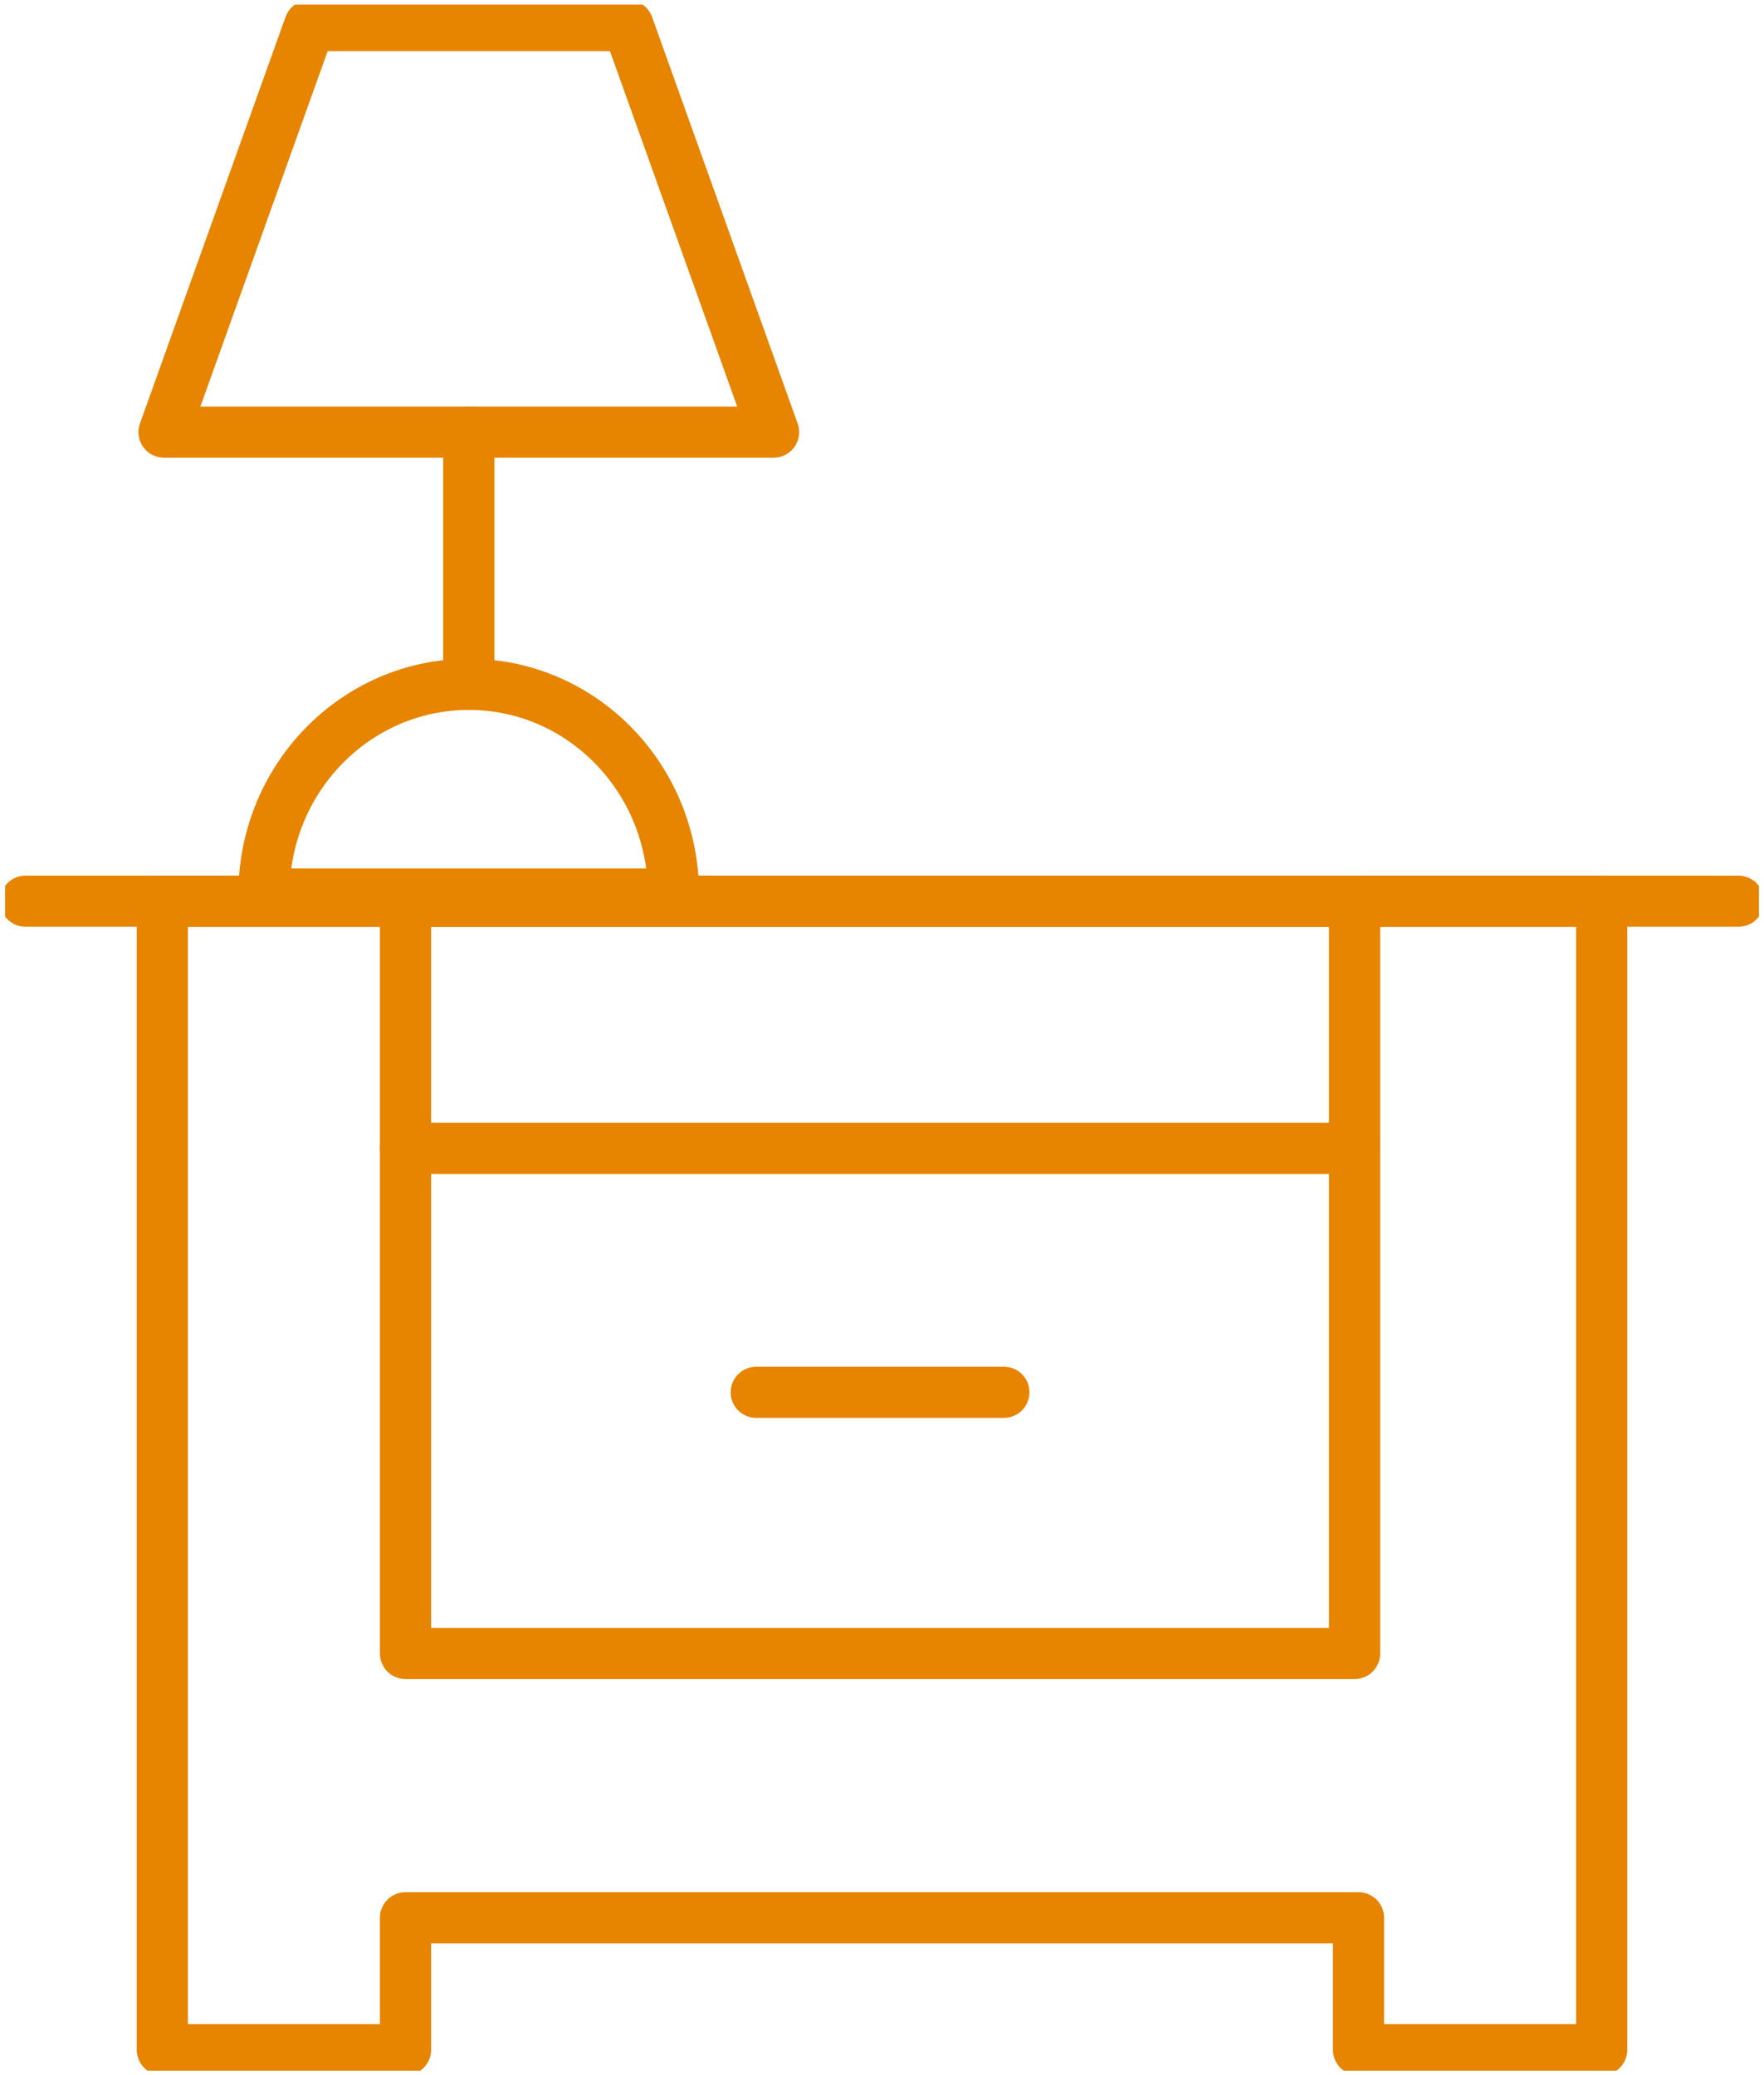
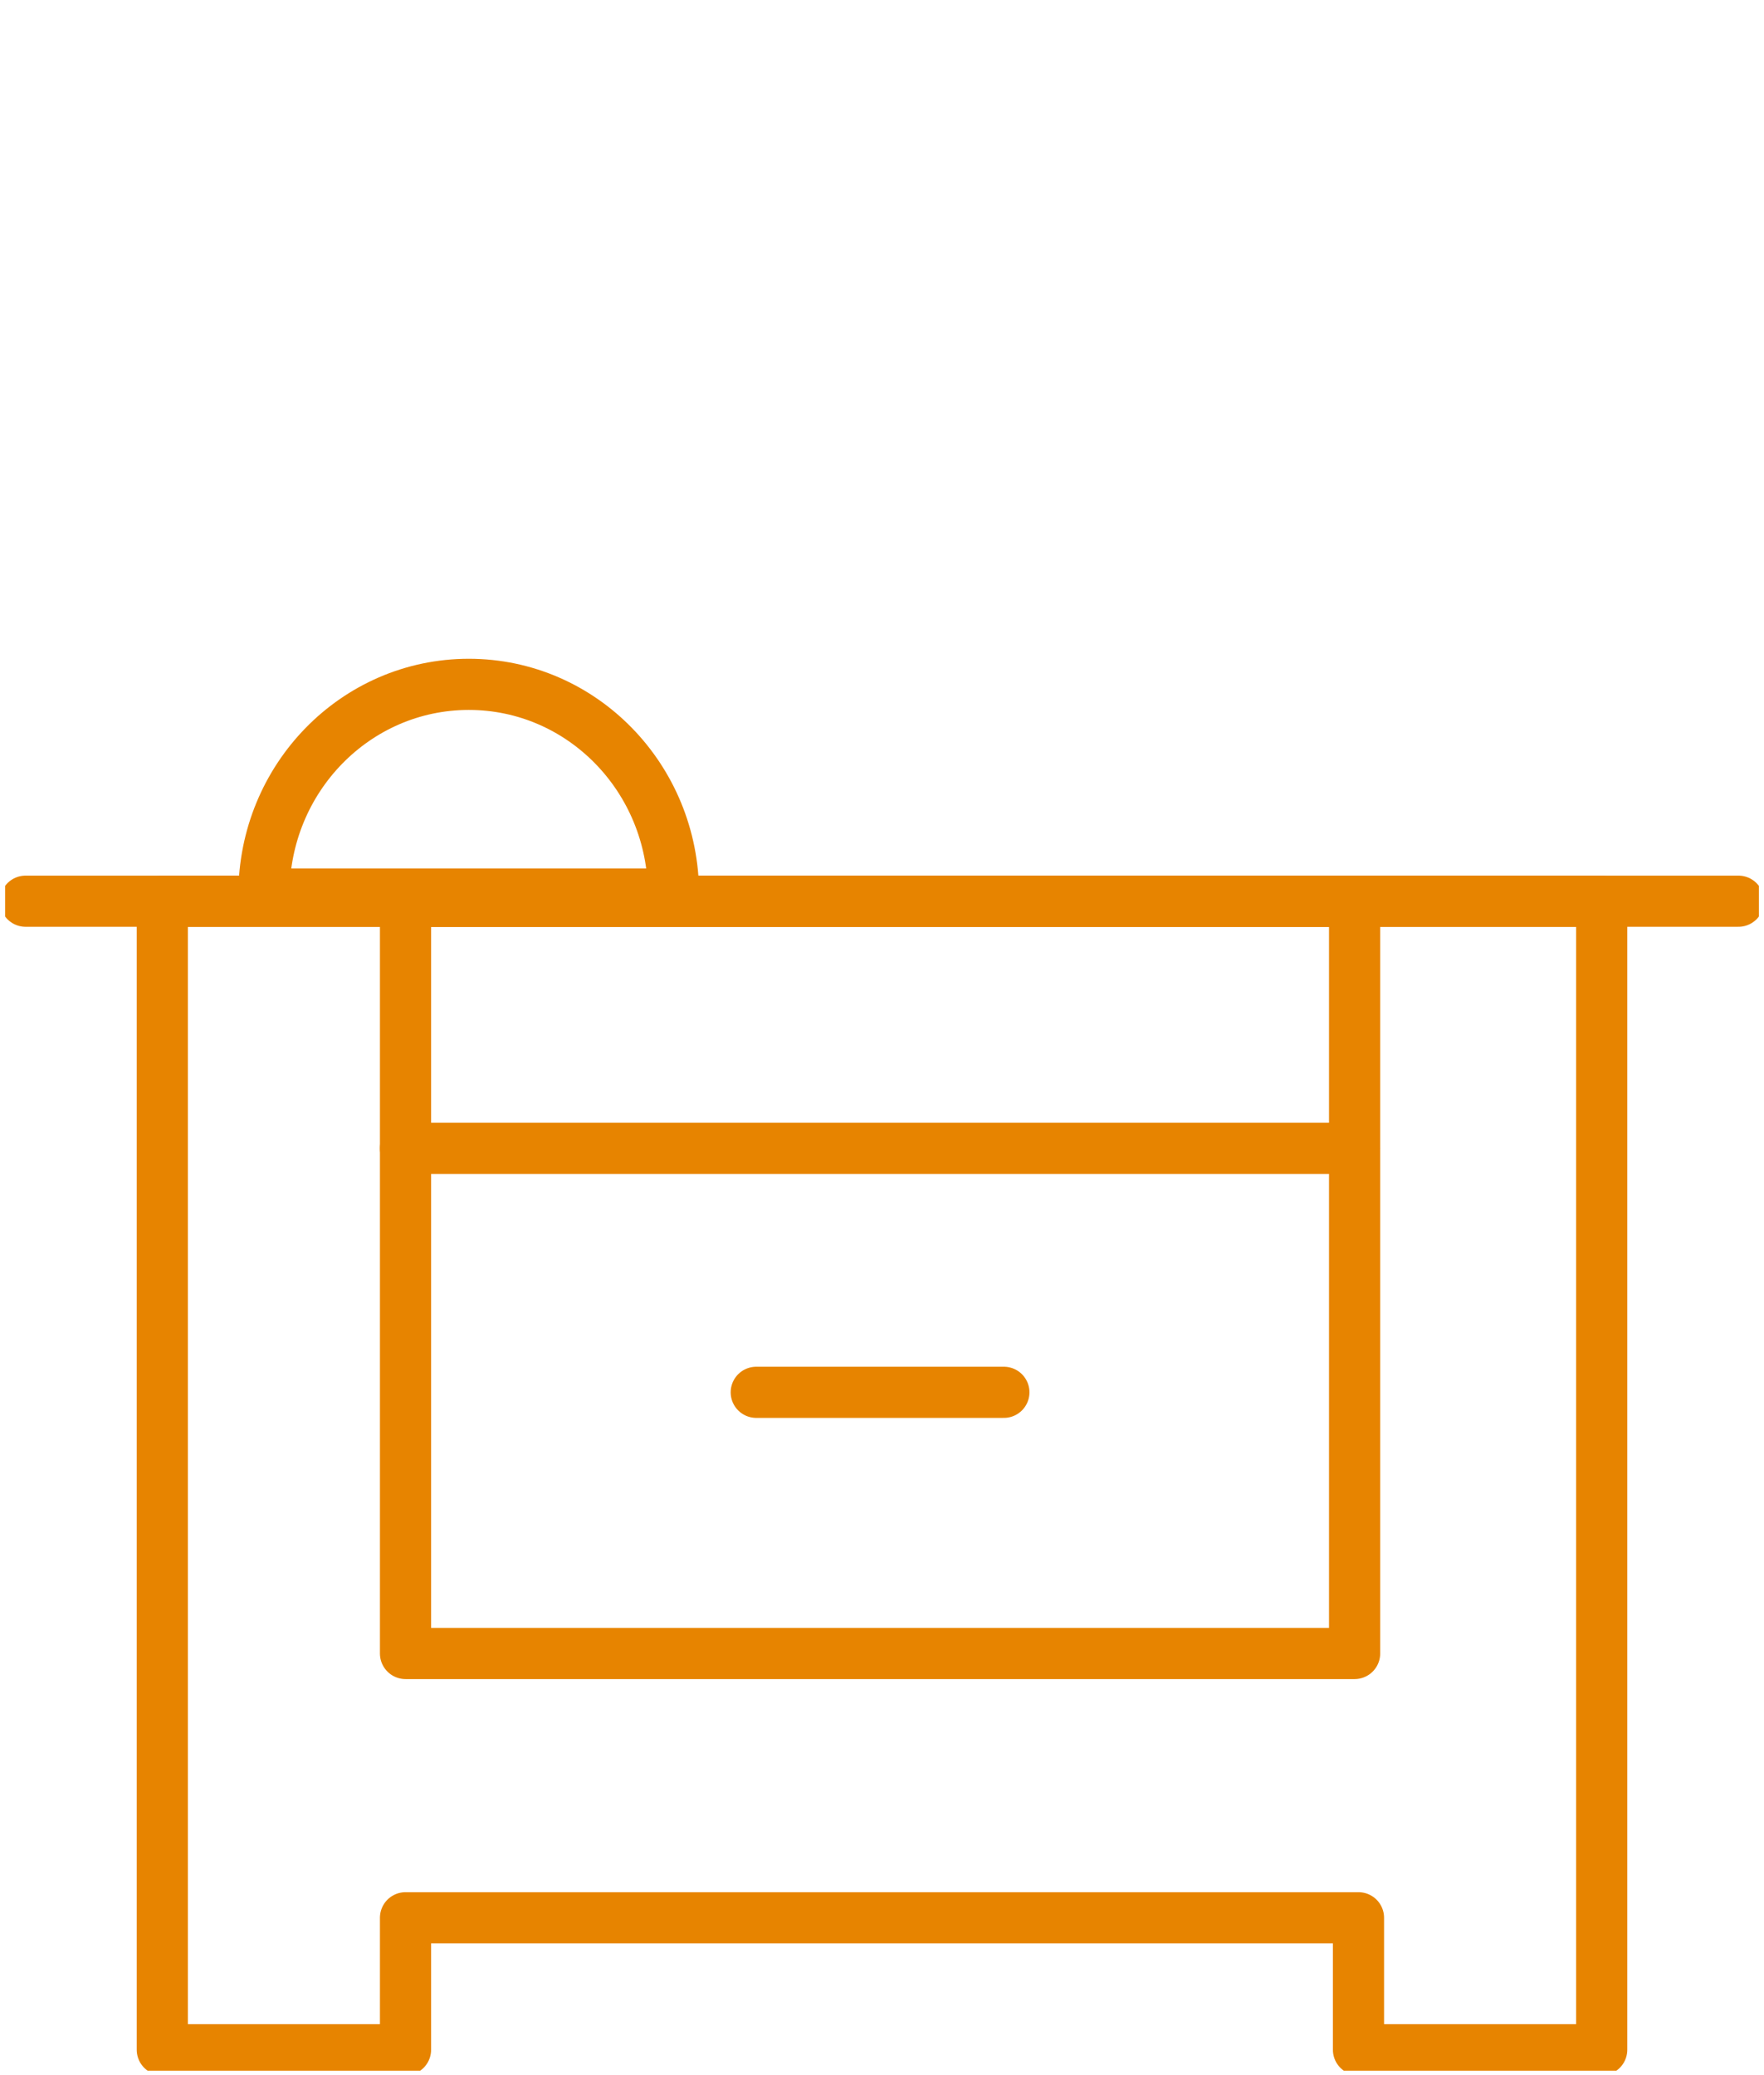
<svg xmlns="http://www.w3.org/2000/svg" viewBox="0 0 482.67 567.9">
  <defs>
    <style>.cls-1,.cls-3{fill:none;}.cls-2{clip-path:url(#clip-path);}.cls-3{stroke:#e78400;stroke-linecap:round;stroke-linejoin:round;stroke-width:14px;}</style>
    <clipPath id="clip-path" transform="translate(1.4 1.26)">
      <rect class="cls-1" width="479.88" height="565.37" />
    </clipPath>
  </defs>
  <g id="Ebene_2" data-name="Ebene 2">
    <g id="Ebene_1-2" data-name="Ebene 1">
      <g class="cls-2">
        <polygon class="cls-3" points="44.41 246.61 44.41 560.9 110.96 560.9 110.96 524.79 371.71 524.79 371.71 560.9 438.26 560.9 438.26 246.61 44.41 246.61" />
      </g>
      <rect class="cls-3" x="110.96" y="246.61" width="259.69" height="205.86" />
      <line class="cls-3" x1="110.96" y1="314.24" x2="370.65" y2="314.24" />
      <line class="cls-3" x1="206.93" y1="381" x2="274.68" y2="381" />
      <g class="cls-2">
        <line class="cls-3" x1="7" y1="246.61" x2="475.67" y2="246.61" />
-         <polygon class="cls-3" points="211.66 118.25 44.89 118.25 84.72 7 171.83 7 211.66 118.25" />
      </g>
-       <line class="cls-3" x1="128.27" y1="118.25" x2="128.27" y2="187.27" />
      <g class="cls-2">
        <path class="cls-3" d="M70.83,243.4c0-31.7,25.09-57.39,56.05-57.39s56,25.69,56,57.39Z" transform="translate(1.4 1.26)" />
      </g>
    </g>
  </g>
</svg>